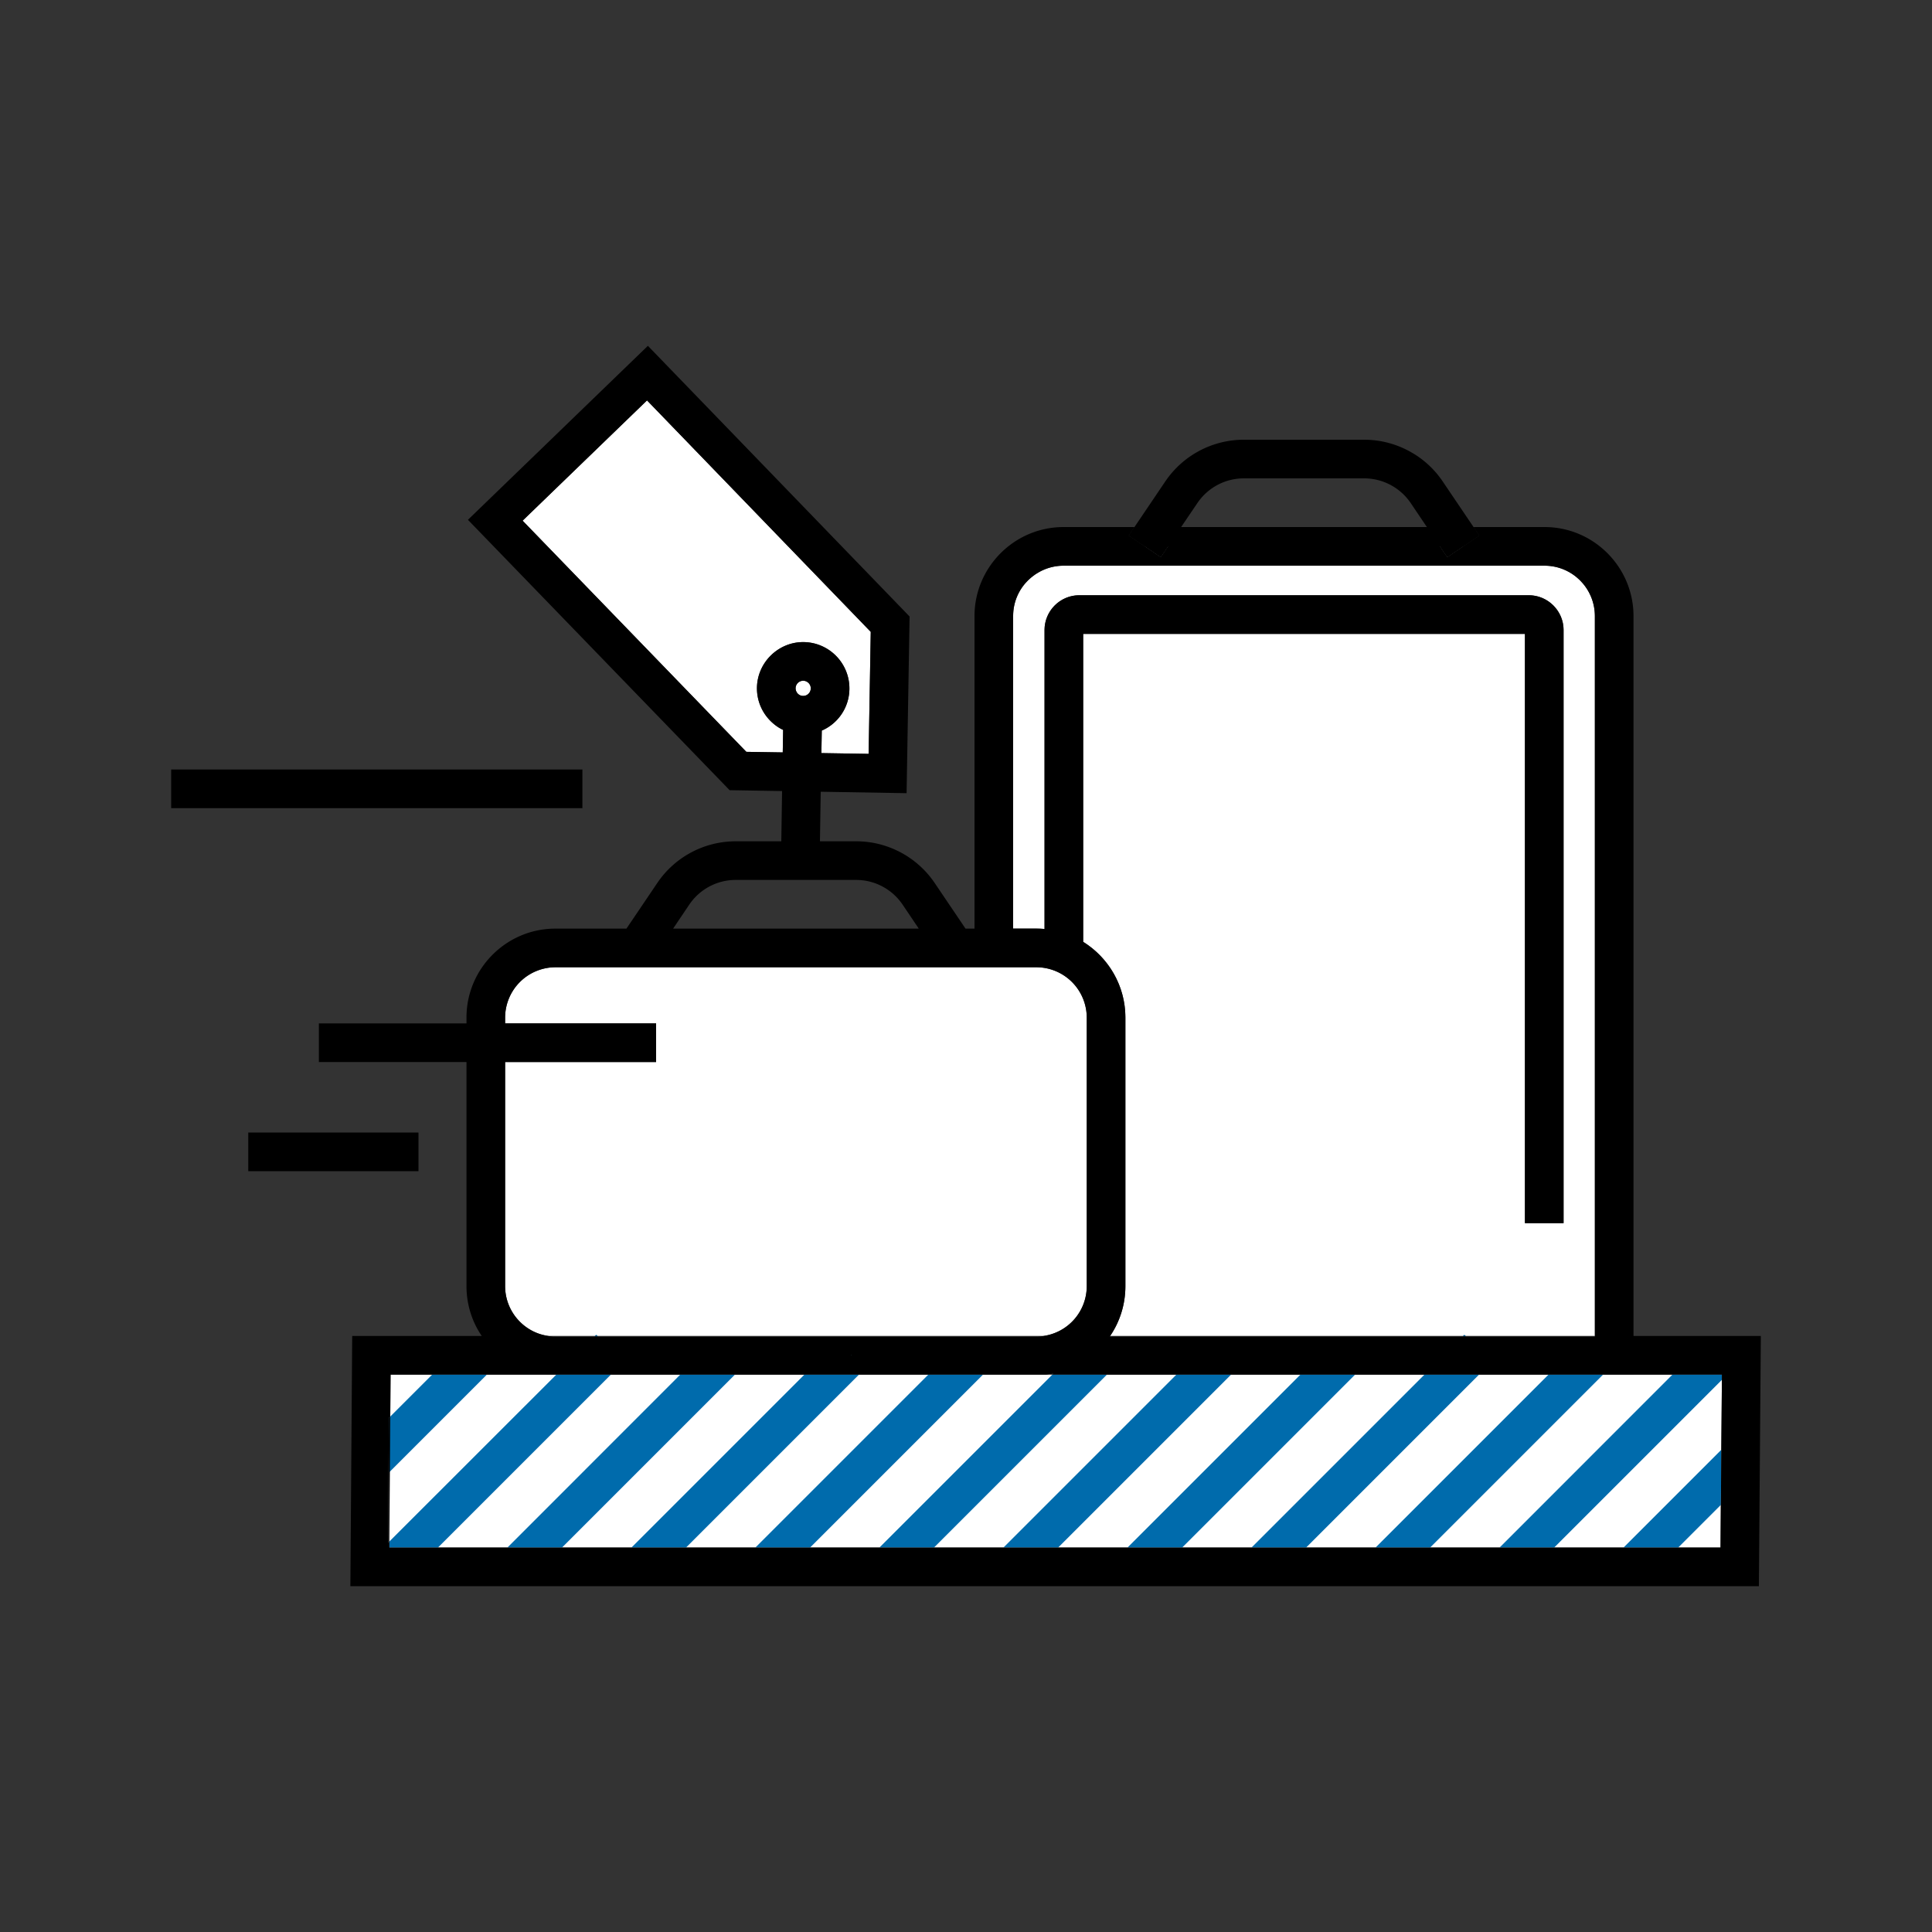
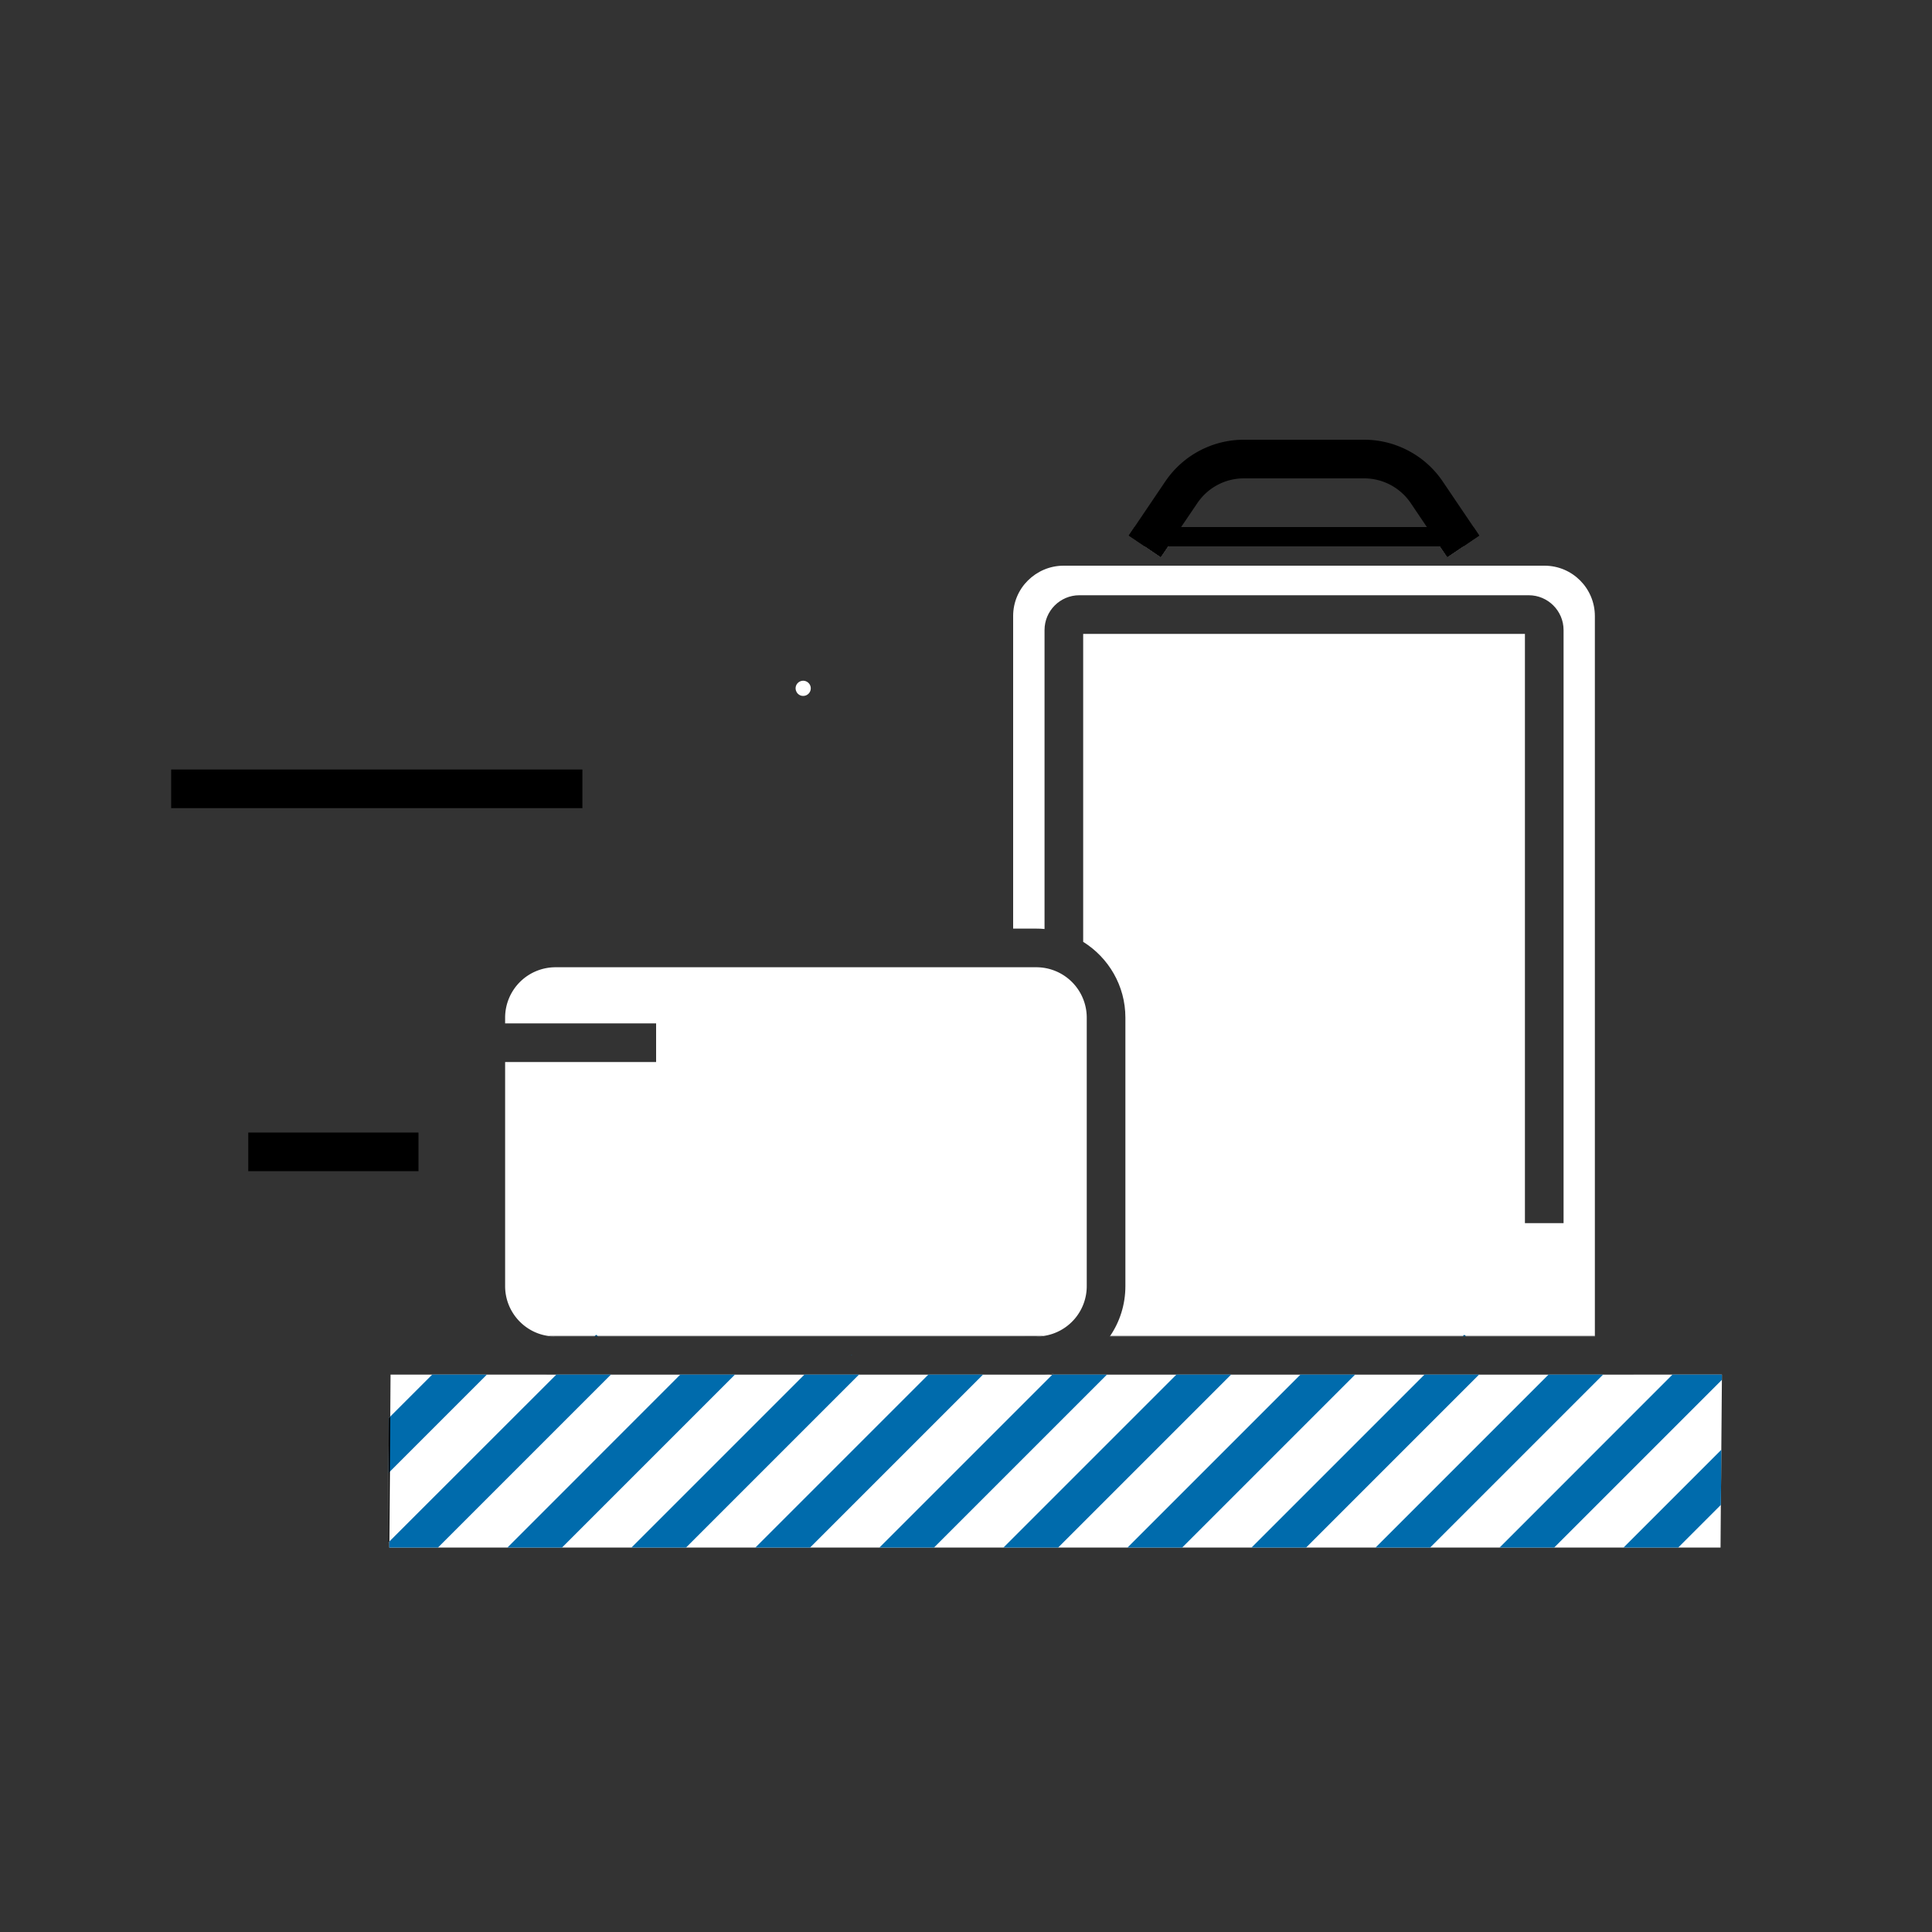
<svg xmlns="http://www.w3.org/2000/svg" fill="none" viewBox="0 0 200 200">
  <rect x="0" y="0" width="200" height="200" fill="#333333" stroke="none" />
  <g clip-path="url(#a)">
    <path fill="#fff" d="m120.92 56.56-.76 1.12-1.65-1.12zm30.56 0-1.66 1.12-.76-1.12zm-63.3 83.74h-.09l.05-.05zm24.32-34.96v27.8a5.21 5.21 0 0 1-4.48 5.16c-.18.03-.36.05-.55.05-.06.01-.12.01-.18.01H57.5q-.375 0-.72-.06c-2.53-.34-4.49-2.53-4.49-5.16v-23.2h15.63v-4H52.29v-.6a5.22 5.22 0 0 1 5.21-5.21h49.79a5.22 5.22 0 0 1 5.21 5.21" />
    <path fill="#fff" d="M165.1 63.78v74.57h-50.21s.02-.03.03-.05c1-1.47 1.58-3.25 1.58-5.16v-27.8c0-3.3-1.75-6.21-4.37-7.84V65.62h45.73v61h4v-61.4c0-1.98-1.62-3.6-3.6-3.6h-46.53c-1.99 0-3.6 1.62-3.6 3.6v30.95c-.28-.03-.56-.04-.84-.04h-2.41V63.77c0-1.44.58-2.74 1.53-3.68s2.25-1.53 3.69-1.53h49.79c2.88 0 5.21 2.34 5.21 5.22" />
    <path fill="#000" d="m153.13 55.44-1.65 1.12-1.66 1.12-.76-1.12-1.35-2-1.67-2.48a5.83 5.83 0 0 0-4.82-2.56h-12.46c-1.93 0-3.73.96-4.81 2.56l-1.68 2.48-1.35 2-.76 1.12-1.65-1.12-1.66-1.12.59-.88 3.19-4.72a9.82 9.82 0 0 1 8.13-4.32h12.46c1.64 0 3.21.41 4.6 1.15a9.75 9.75 0 0 1 3.53 3.17l3.19 4.72zm-64.99 84.81-.05.05h.09zm-31.66 2.05q.495.06 1.02.06h49.79c.16 0 .32 0 .47-.01.19 0 .37-.03.55-.05zm50.99-3.95c-.06.01-.12.01-.18.01h-2.74z" />
    <path fill="#000" d="M169.1 142.3v.05h-64.55v-.05h3.76c.25-.02.5-.06.74-.11l-.11.11zm-15.97-86.86-1.65 1.12-1.66 1.12-.76-1.12h-28.14l-.76 1.12-1.65-1.12-1.66-1.12.59-.88h35.1z" />
-     <path fill="#fff" d="M66.98 41.45 54.1 53.9l23.16 23.93 3.77.06.04-2.33c-.5-.23-.96-.57-1.36-.98a4.76 4.76 0 0 1-1.35-3.41c.05-2.63 2.26-4.75 4.87-4.7 2.64.05 4.74 2.23 4.7 4.87a4.75 4.75 0 0 1-2.86 4.29l-.04 2.33 4.89.08.22-12.63z" />
    <path fill="#fff" d="M83.93 71.27c-.01.43-.36.77-.78.77h-.02c-.28 0-.46-.15-.55-.24a.84.84 0 0 1-.22-.56c.01-.43.36-.77.79-.77h.01c.43.01.78.37.77.8m94.32 71.03v.54l-.06 7.24-.02 2.85-.03 2.86-.03 4.41H40.3v-.62l-.13.13.05-7.23.02-2.84.02-2.86.14-.14.03-4.34h67.88c.25-.02.5-.06.74-.11l-.11.11z" />
    <path fill="#006BAC" d="m50.4 142.3-10.18 10.18.02-2.84.02-2.86 4.48-4.48zm12.84 0-17.9 17.9H40.3v-.62l17.23-17.22.06-.06zm-1.33-3.94h-.38l.19-.19zm14.17 3.94-.06.06-17.84 17.84h-5.65l17.83-17.84.06-.06zm12.1-2h-.09l.05-.05zm.74 2-.06.06-17.84 17.84h-5.65l17.84-17.84.06-.06zm12.84 0-17.9 17.9H78.2l17.84-17.84.06-.06zm12.83 0-.05.05-17.85 17.85h-5.65l17.9-17.9zm12.85 0-17.9 17.9h-5.66l17.85-17.85.05-.05zm12.84 0-.05.05-17.85 17.85h-5.66l17.9-17.9zm11.49-3.95h-.36l.18-.18zm1.34 3.95-.05.05-17.85 17.85h-5.65l17.85-17.85.05-.05zm12.84 0-.05.05-17.85 17.85h-5.65l17.9-17.9zm12.3 0v.54l-17.36 17.36h-5.65l17.89-17.9zm-.06 7.78-.02 2.85-.03 2.86-4.41 4.41h-5.66z" />
    <path fill="#000" d="M108.31 142.3h.63l.11-.11c-.24.05-.49.09-.74.11m0 0h.63l.11-.11c-.24.05-.49.09-.74.11m-20.17-2.05-.05.05h.09zm20.17 2.05h.63l.11-.11c-.24.05-.49.09-.74.11m6.61-4s-.02.03-.03.05h50.21v-.05zm-74.66 8.48-.02 2.86-.02 2.84-.05 7.23.13-.13.06-7.24.02-2.84.02-2.86zm68.05-4.48h.63l.11-.11c-.24.05-.49.09-.74.11m-51.53-4q.345.06.72.06h49.79c.06 0 .12 0 .18-.01.19 0 .37-.02.55-.05zm51.53 4h.63l.11-.11c-.24.05-.49.09-.74.11m0 0h.63l.11-.11c-.24.05-.49.09-.74.11m0 0h.63l.11-.11c-.24.05-.49.09-.74.11" />
-     <path fill="#000" d="M169.1 138.3V63.78c0-5.08-4.13-9.22-9.21-9.22h-7.35l.59.88-1.65 1.12-1.66 1.12-.76-1.12h-28.14l-.76 1.12-1.65-1.12-1.66-1.12.59-.88h-7.34c-5.08 0-9.22 4.14-9.22 9.22v32.35h-.93l-3.19-4.72a9.82 9.82 0 0 0-8.14-4.32h-3.74l.08-5.13 8.89.15.31-18.29L67.07 35.8 48.44 53.81 75.53 81.8l5.43.09-.08 5.2h-4.71c-3.27 0-6.31 1.62-8.13 4.32l-3.19 4.72H57.5c-5.08 0-9.21 4.13-9.21 9.21v.6H33.01v4h15.28v23.2c0 1.91.58 3.69 1.58 5.16H36.46l-.19 25.9h145.81l.2-25.9zm-64.22-74.53c0-1.44.58-2.74 1.53-3.68s2.25-1.53 3.69-1.53h49.79c2.88 0 5.21 2.34 5.21 5.22v74.57h-50.21s.02-.03.03-.05c1-1.47 1.58-3.25 1.58-5.16v-27.8c0-3.3-1.75-6.21-4.37-7.84V65.62h45.73v61h4v-61.4c0-1.98-1.62-3.6-3.6-3.6h-46.53c-1.99 0-3.6 1.62-3.6 3.6v30.95c-.28-.03-.56-.04-.84-.04h-2.41zM77.26 77.83 54.1 53.9l12.88-12.45 23.16 23.96-.22 12.63-4.89-.08.04-2.33a4.75 4.75 0 0 0 2.86-4.29 4.796 4.796 0 0 0-4.7-4.87c-2.61-.05-4.82 2.07-4.87 4.7-.02 1.28.46 2.49 1.35 3.41.4.41.86.75 1.36.98l-.04 2.33zm6.67-6.56c-.01.43-.36.77-.78.77h-.02c-.28 0-.46-.15-.55-.24a.84.84 0 0 1-.22-.56c.01-.43.36-.77.79-.77h.01c.43.01.78.37.77.8M71.35 93.65a5.8 5.8 0 0 1 4.82-2.56h12.45c1.94 0 3.74.96 4.82 2.56l1.67 2.48H69.68zm-19.06 16.29h15.63v-4H52.29v-.6a5.22 5.22 0 0 1 5.21-5.21h49.79a5.22 5.22 0 0 1 5.21 5.21v27.8a5.21 5.21 0 0 1-4.48 5.16c-.18.03-.36.05-.55.05-.06.01-.12.01-.18.01H57.5q-.375 0-.72-.06c-2.53-.34-4.49-2.53-4.49-5.16zm35.89 30.36h-.09l.05-.05zm90.07 2.54-.06 7.24-.02 2.85-.03 2.86-.03 4.41H40.3v-.62l-.13.13.05-7.23.02-2.84.02-2.86.14-.14.03-4.34h67.88c.25-.02.5-.06.74-.11l-.11.11h69.31z" />
    <path fill="#000" d="M43.32 117.24H25.7v4h17.62zm16.97-37.58H17.72v4h42.57z" />
  </g>
  <defs>
    <clipPath id="a">
      <path fill="#fff" d="M0 0h200v200H0z" />
    </clipPath>
  </defs>
</svg>